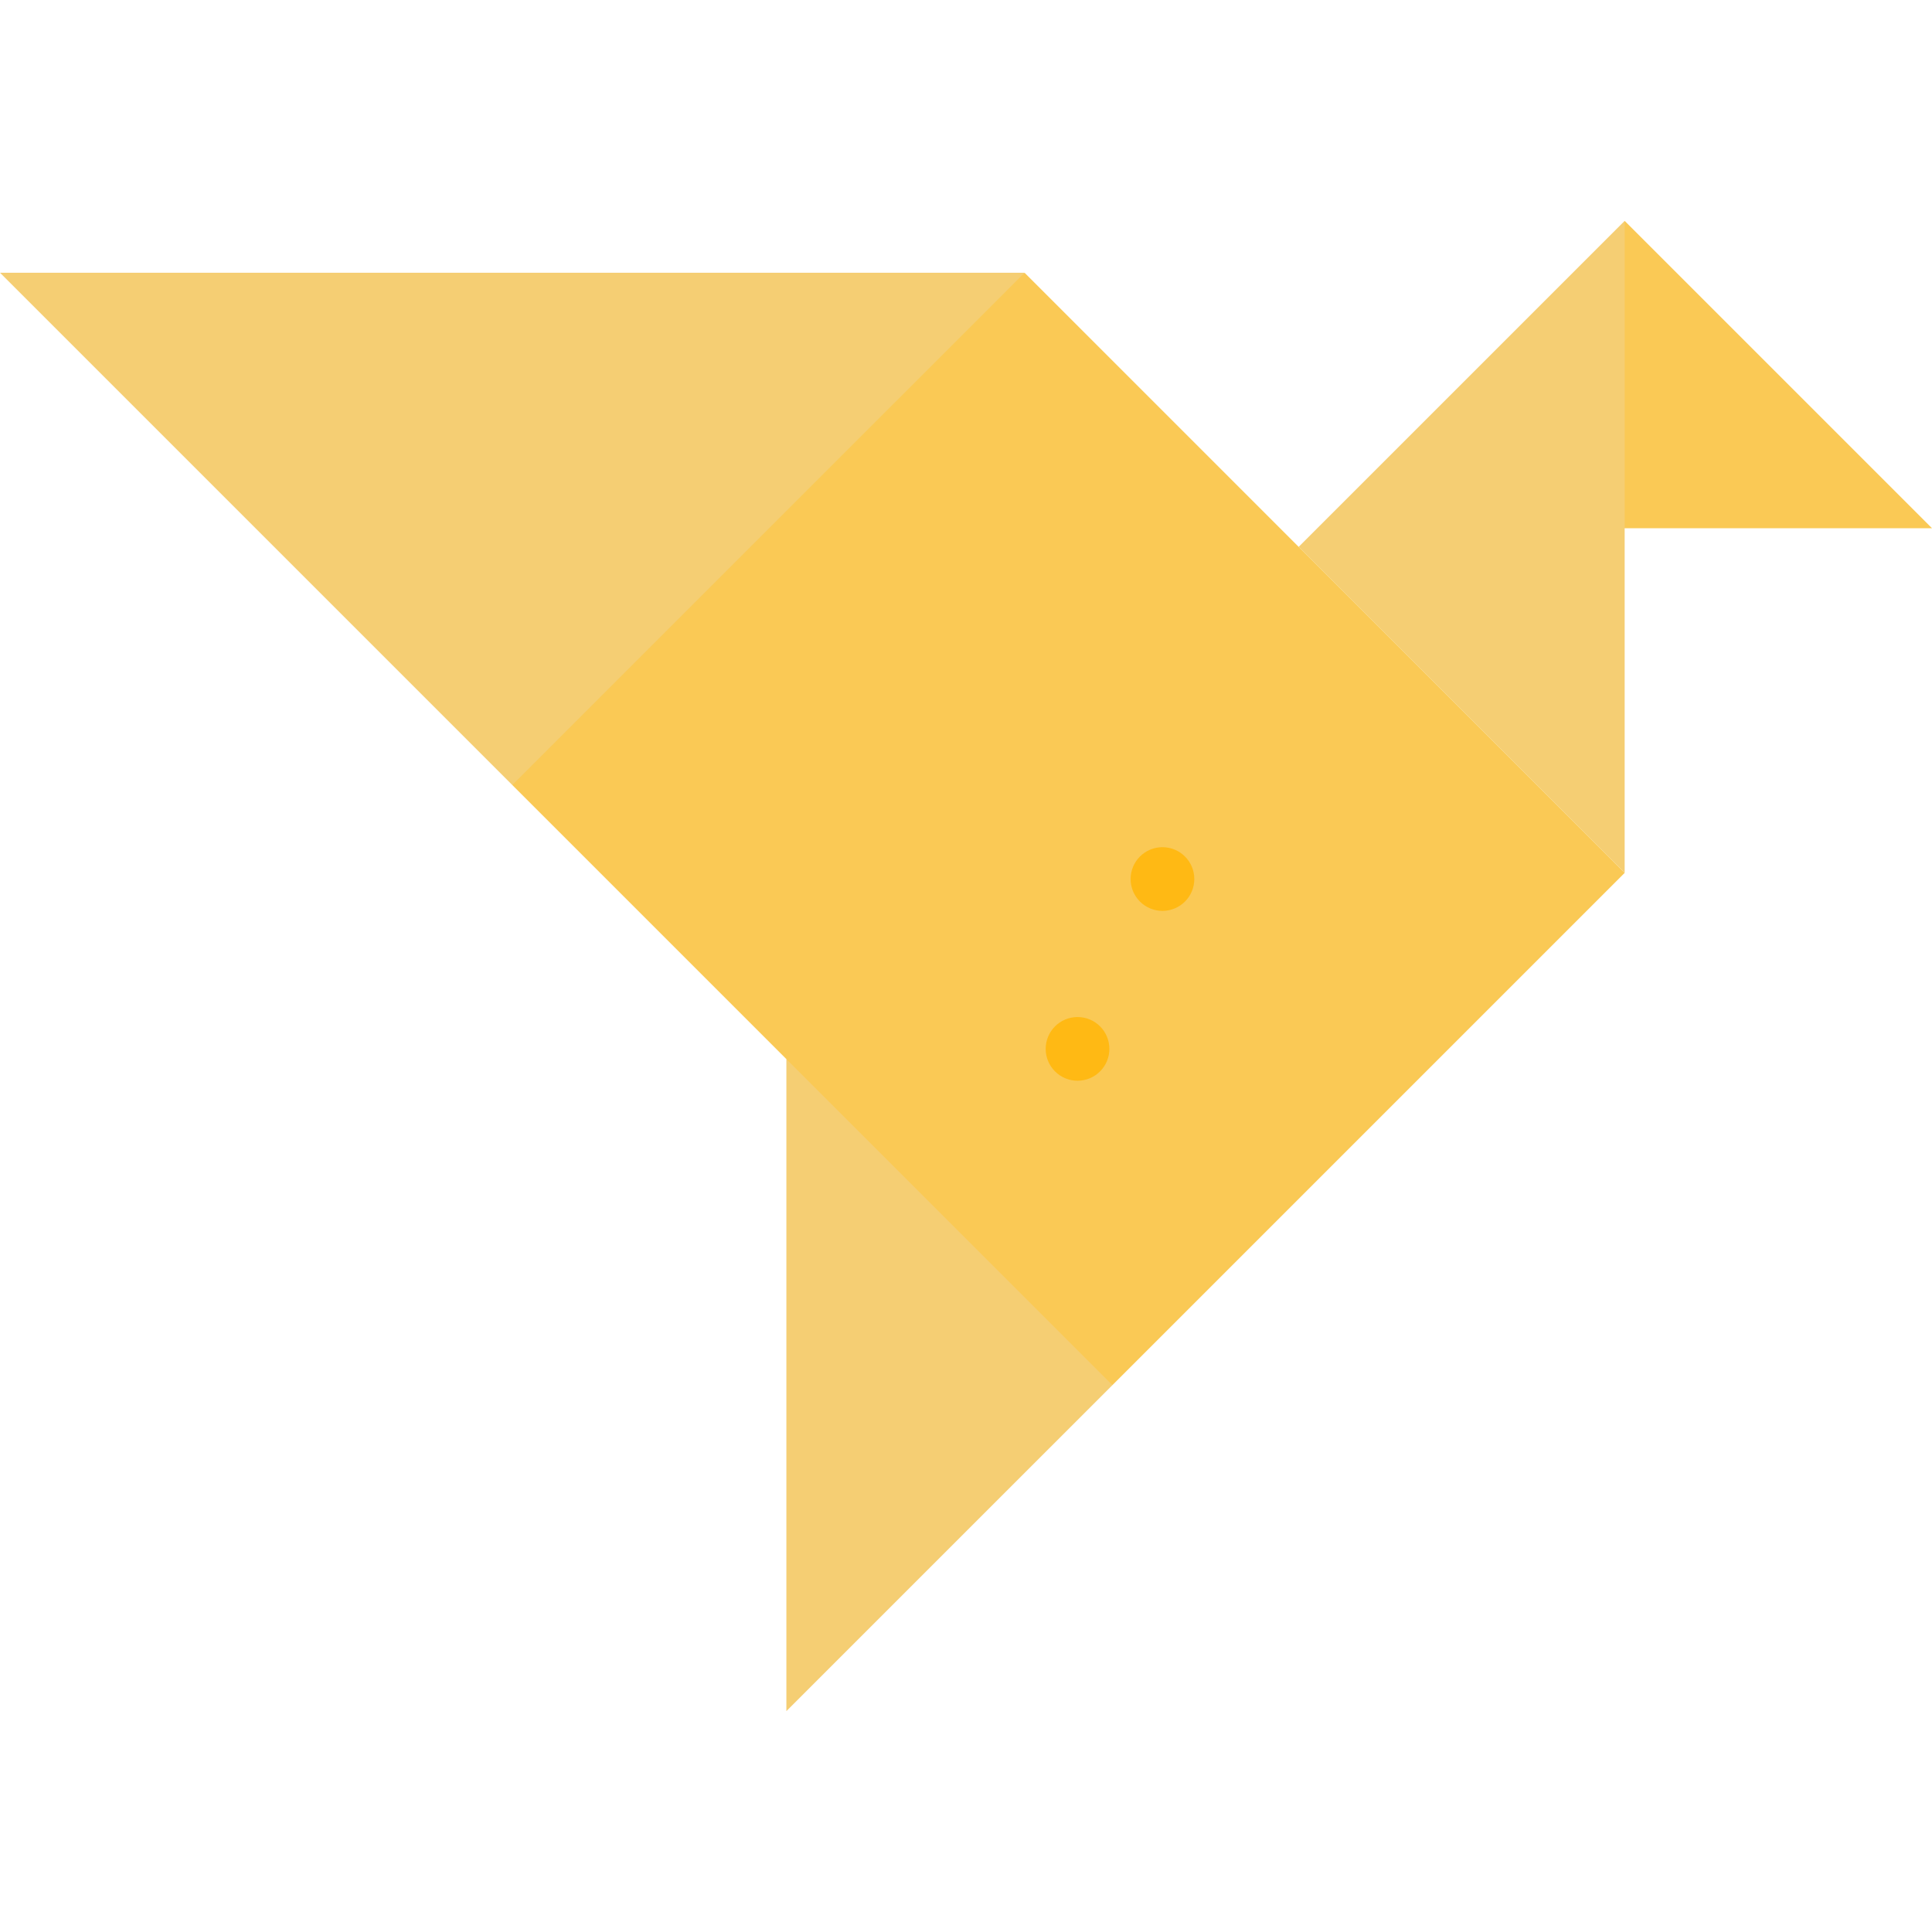
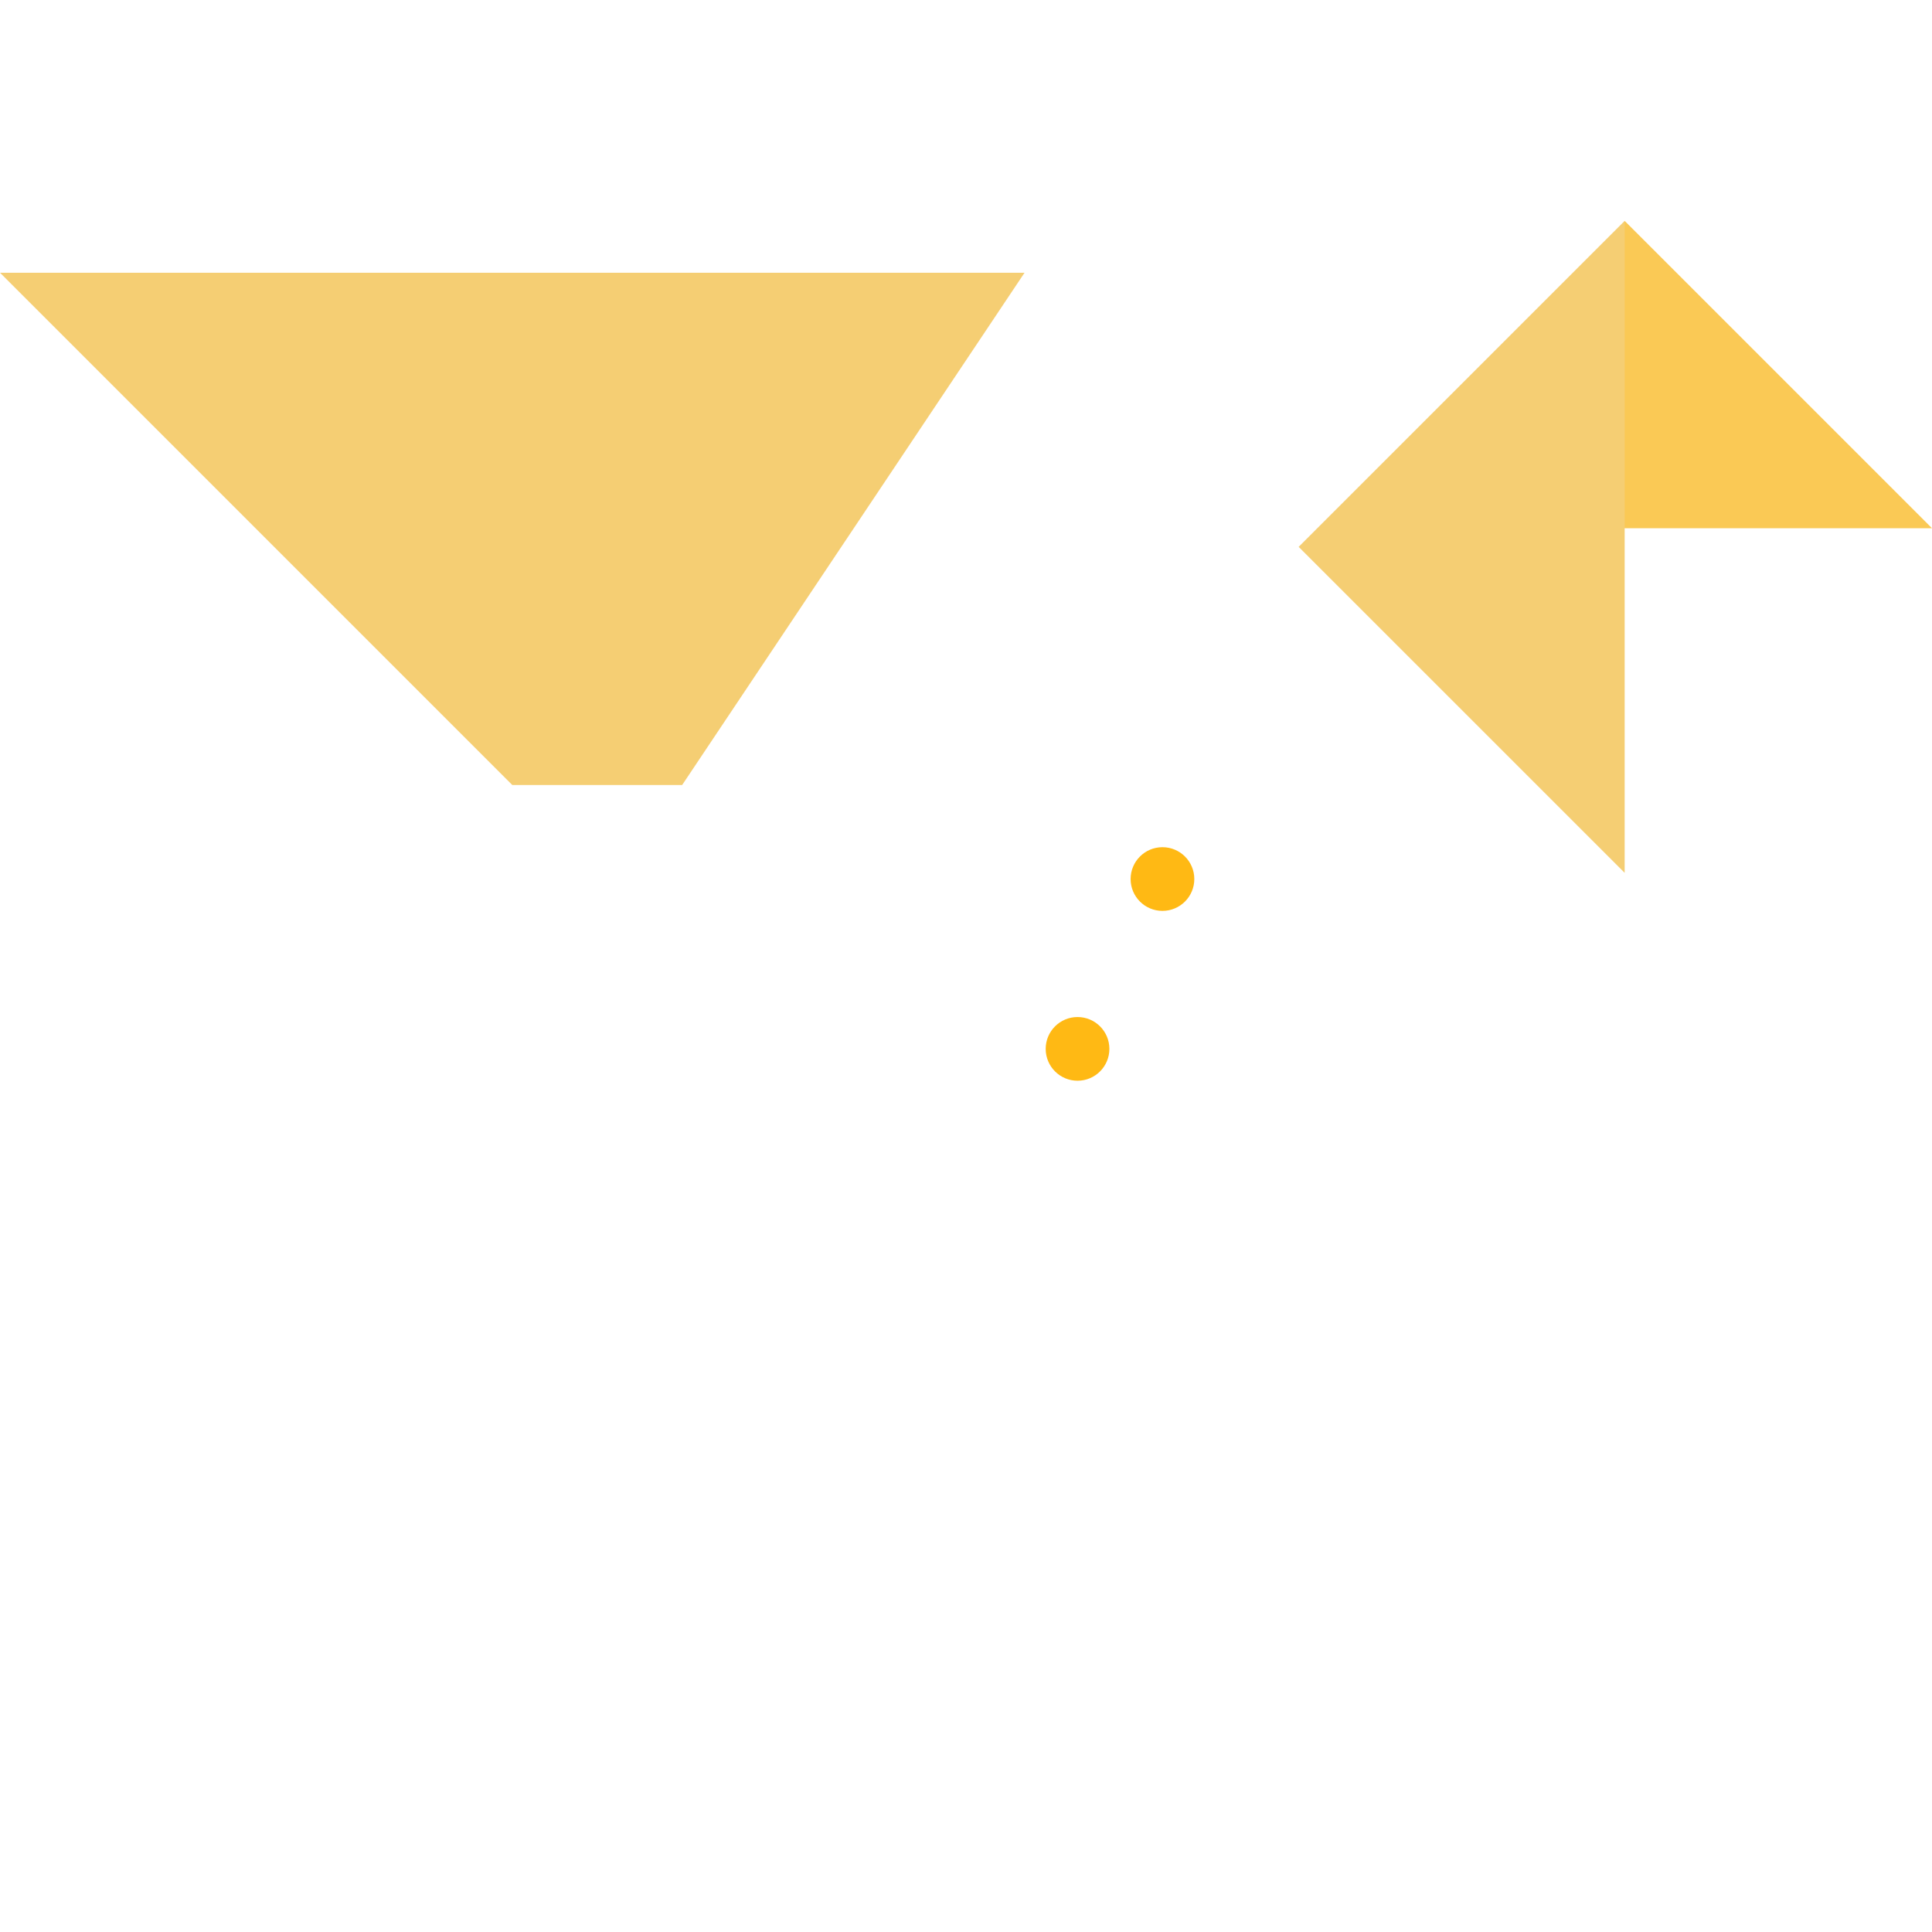
<svg xmlns="http://www.w3.org/2000/svg" version="1.1" id="Capa_1" viewBox="0 0 455 455" xml:space="preserve" width="512" height="512">
  <g>
    <polygon style="fill:#fac955;" points="455,124.4 362.62,124.4 382.62,52.02  " />
    <polygon style="fill:#f5ce73;" points="382.62,124.4 382.62,205.56 305.84,128.79 382.62,52.02  " />
-     <polygon style="fill:#f5ce73;" points="261.98,326.21 185.2,402.98 185.2,249.43 225.2,249.43  " />
    <path style="fill:#f5ce73;" d="M241.29,64.23l-80.64,120.65h-40C120.64,184.88,0,64.23,0,64.23H241.29z" />
-     <path style="fill:#fac955;" d="M241.29,64.23L120.65,184.88l141.33,141.33l120.64-120.64C382.62,205.56,241.29,64.23,241.29,64.23z   " />
    <circle style="fill:#FFB914;" cx="253.768" cy="247.019" r="7.5" />
    <circle style="fill:#FFB914;" cx="273.768" cy="207.019" r="7.5" />
  </g>
</svg>